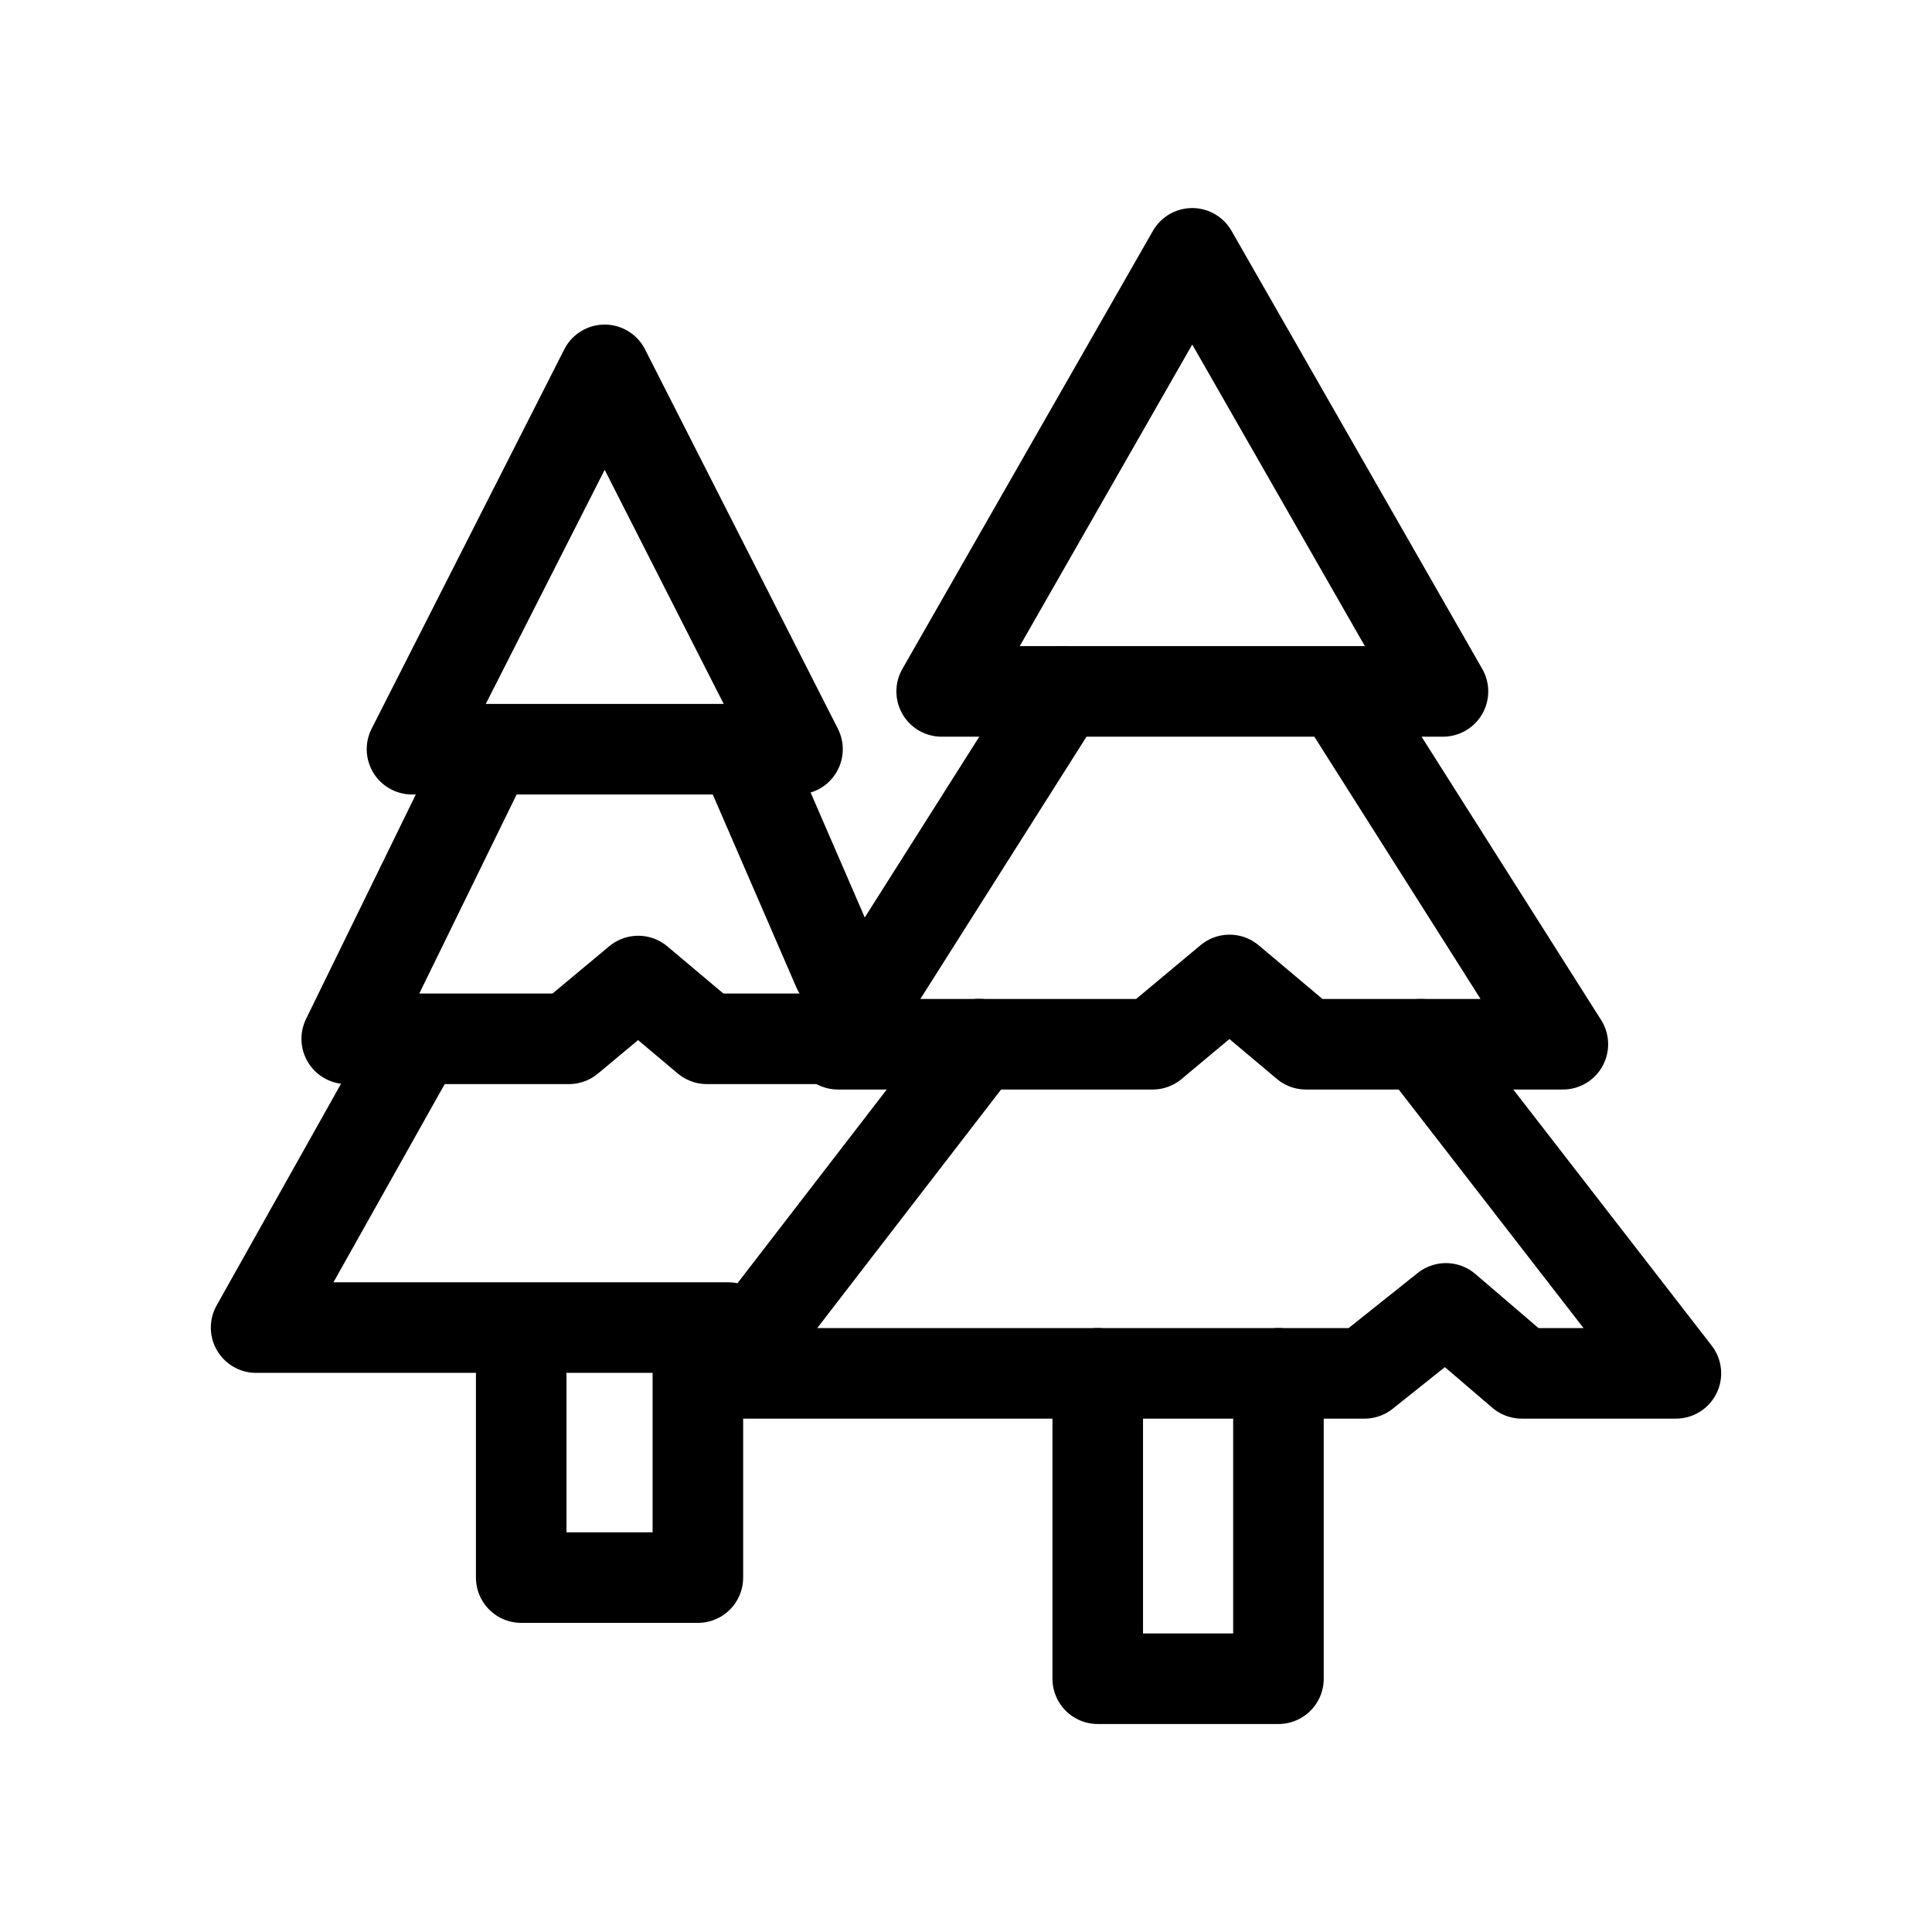
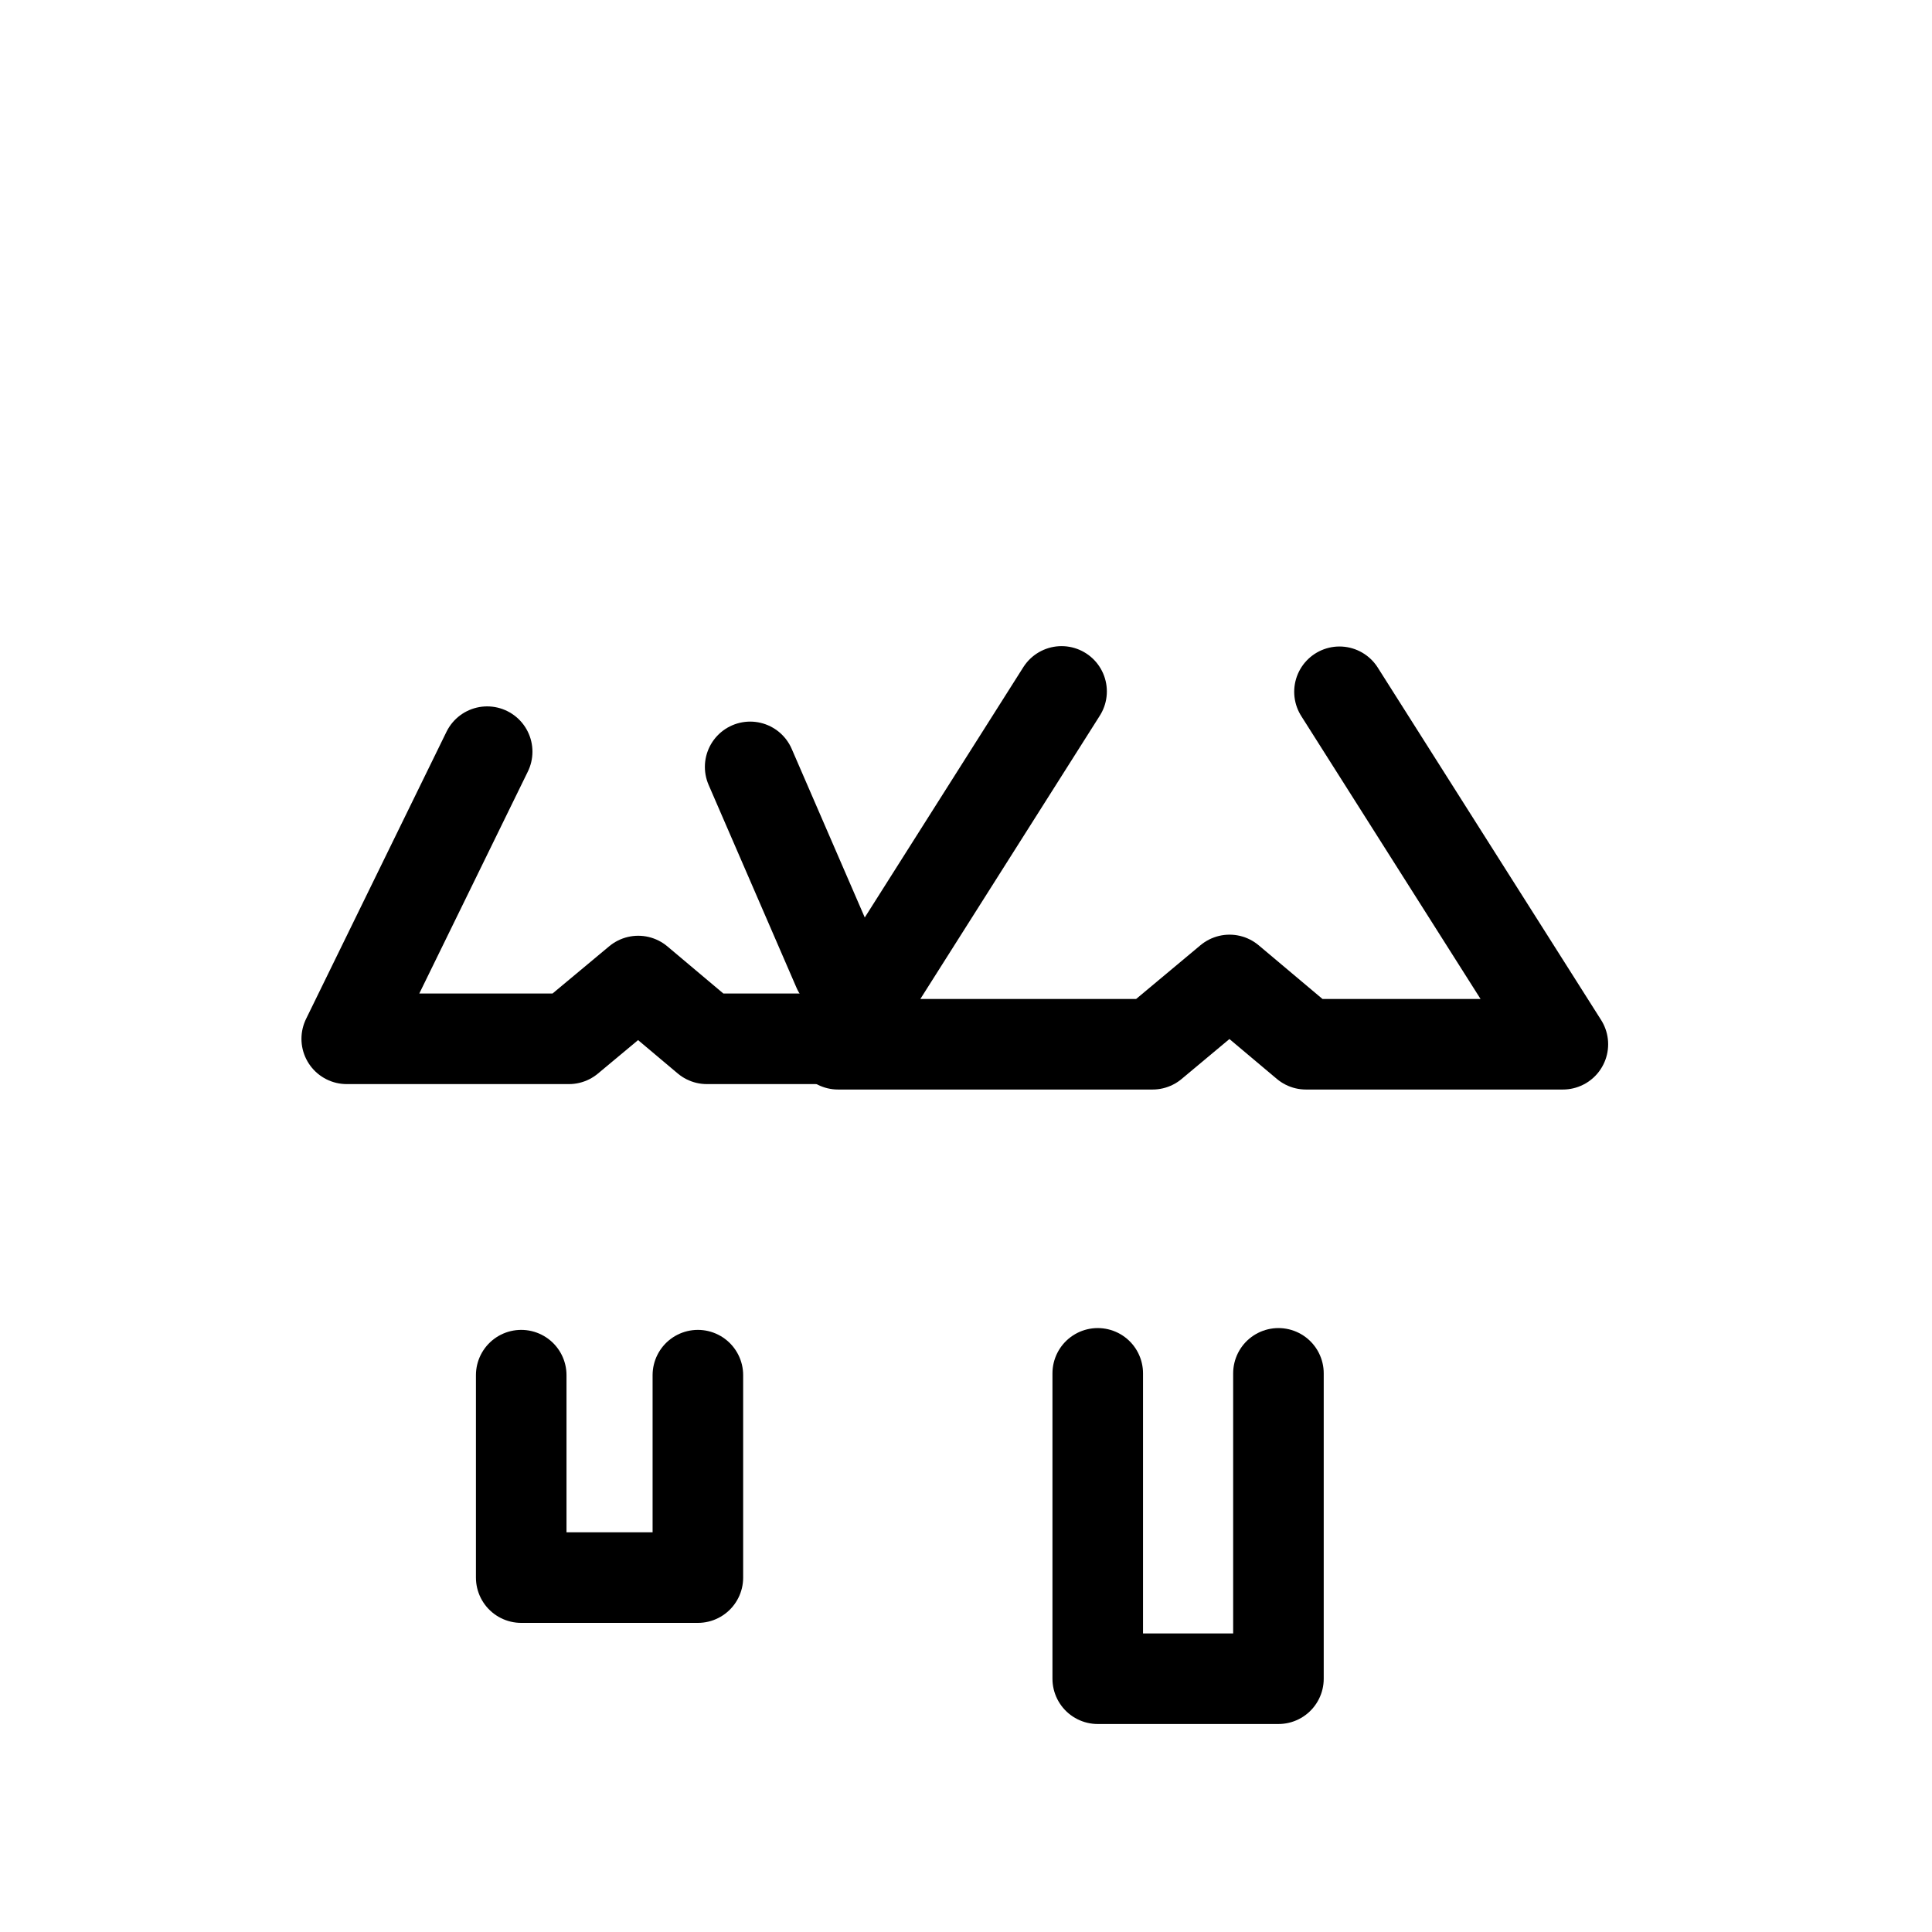
<svg xmlns="http://www.w3.org/2000/svg" version="1.1" id="Layer_1" x="0px" y="0px" width="32px" height="32px" viewBox="0 0 32 32" enable-background="new 0 0 32 32" xml:space="preserve">
  <g>
    <polyline fill="none" stroke="#000000" stroke-width="1.5" stroke-linecap="round" stroke-linejoin="round" stroke-miterlimit="10" points="   11.559,22.777 11.559,26.13 8.633,26.13 8.633,22.777  " />
-     <polyline fill="none" stroke="#000000" stroke-width="1.5" stroke-linecap="round" stroke-linejoin="round" stroke-miterlimit="10" points="   6.922,17.214 4.242,21.989 12.063,21.989  " />
    <polyline fill="none" stroke="#000000" stroke-width="1.5" stroke-linecap="round" stroke-linejoin="round" stroke-miterlimit="10" points="   13.749,17.206 11.708,17.206 10.571,16.249 9.423,17.206 5.743,17.206 8.069,12.45  " />
-     <polygon fill="none" stroke="#000000" stroke-width="1.5" stroke-linecap="round" stroke-linejoin="round" stroke-miterlimit="10" points="   6.824,12.409 13.209,12.409 10.015,6.126  " />
    <polyline fill="none" stroke="#000000" stroke-width="1.5" stroke-linecap="round" stroke-linejoin="round" stroke-miterlimit="10" points="   21.175,22.747 21.175,27.805 18.182,27.805 18.182,22.747  " />
-     <polyline fill="none" stroke="#000000" stroke-width="1.5" stroke-linecap="round" stroke-linejoin="round" stroke-miterlimit="10" points="   16.214,17.294 12.011,22.747 22.6,22.747 23.949,21.671 25.205,22.747 27.758,22.747 23.535,17.296  " />
    <polyline fill="none" stroke="#000000" stroke-width="1.5" stroke-linecap="round" stroke-linejoin="round" stroke-miterlimit="10" points="   22.186,11.458 25.886,17.296 21.631,17.296 20.365,16.231 19.09,17.296 13.881,17.296 17.583,11.452  " />
-     <polygon fill="none" stroke="#000000" stroke-width="1.5" stroke-linecap="round" stroke-linejoin="round" stroke-miterlimit="10" points="   15.597,11.452 23.9,11.452 19.747,4.196  " />
    <line fill="none" stroke="#000000" stroke-width="1.5" stroke-linecap="round" stroke-linejoin="round" stroke-miterlimit="10" x1="12.425" y1="12.702" x2="13.881" y2="16.062" />
  </g>
</svg>